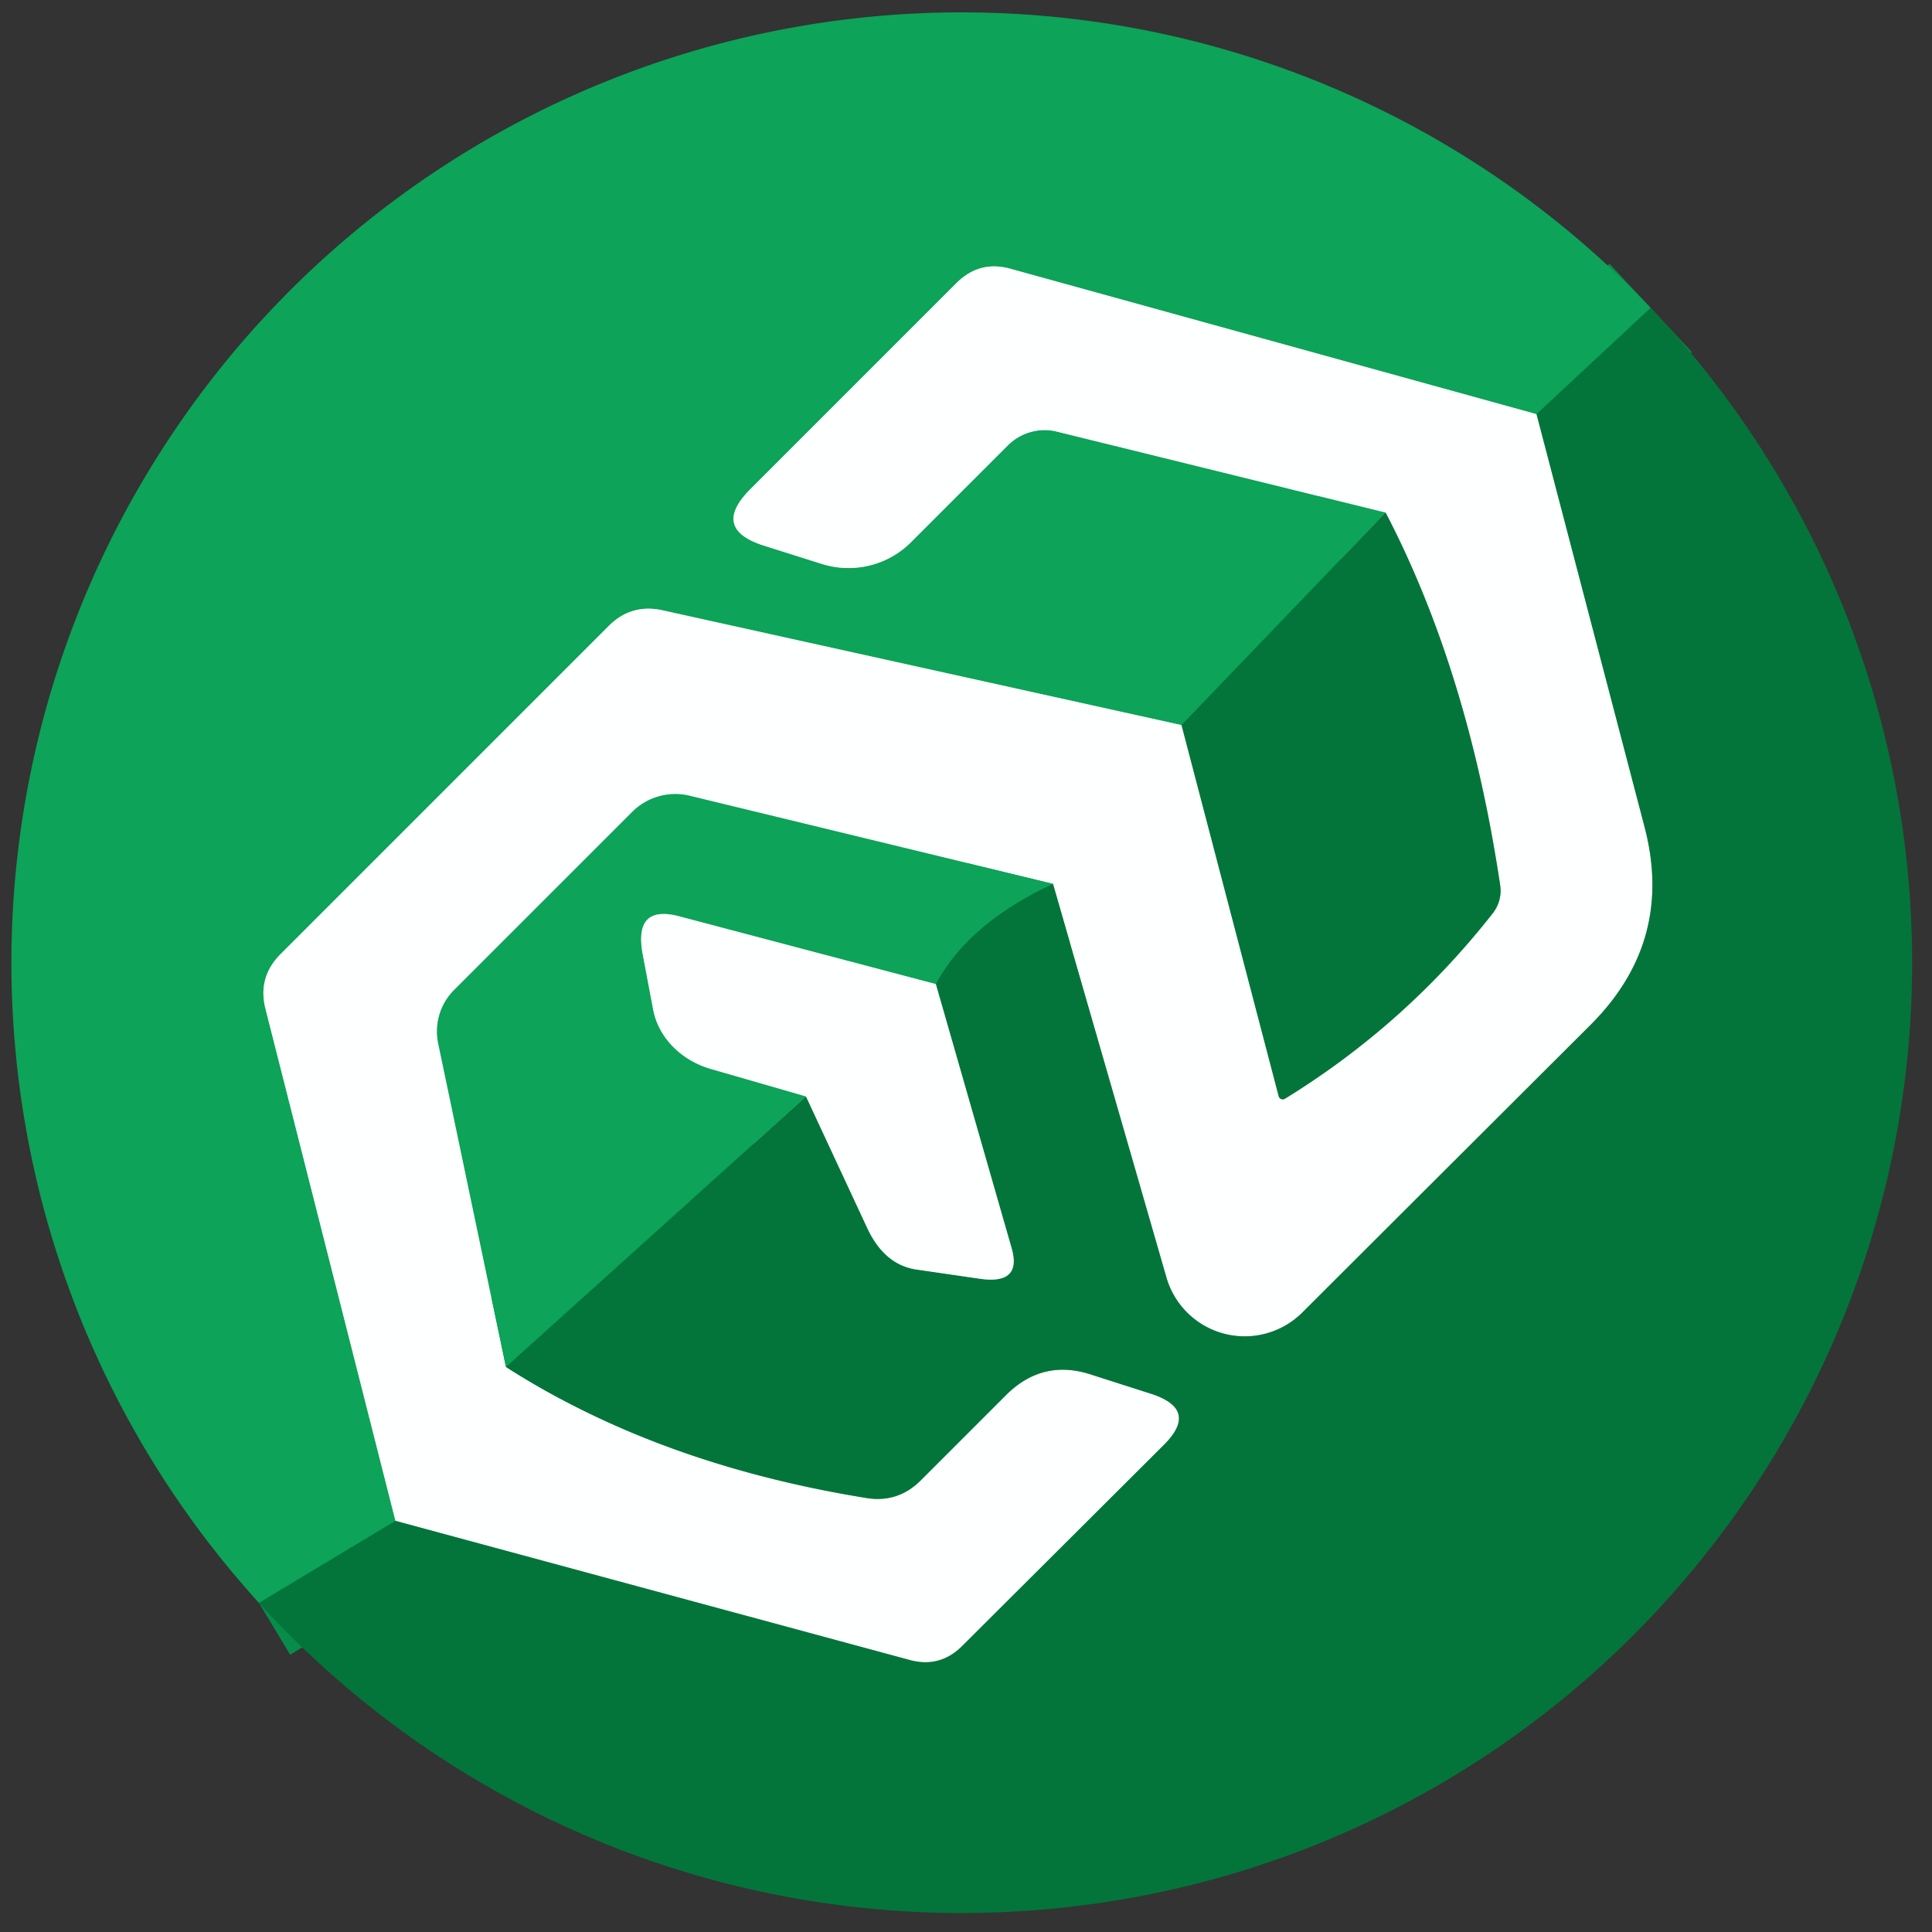
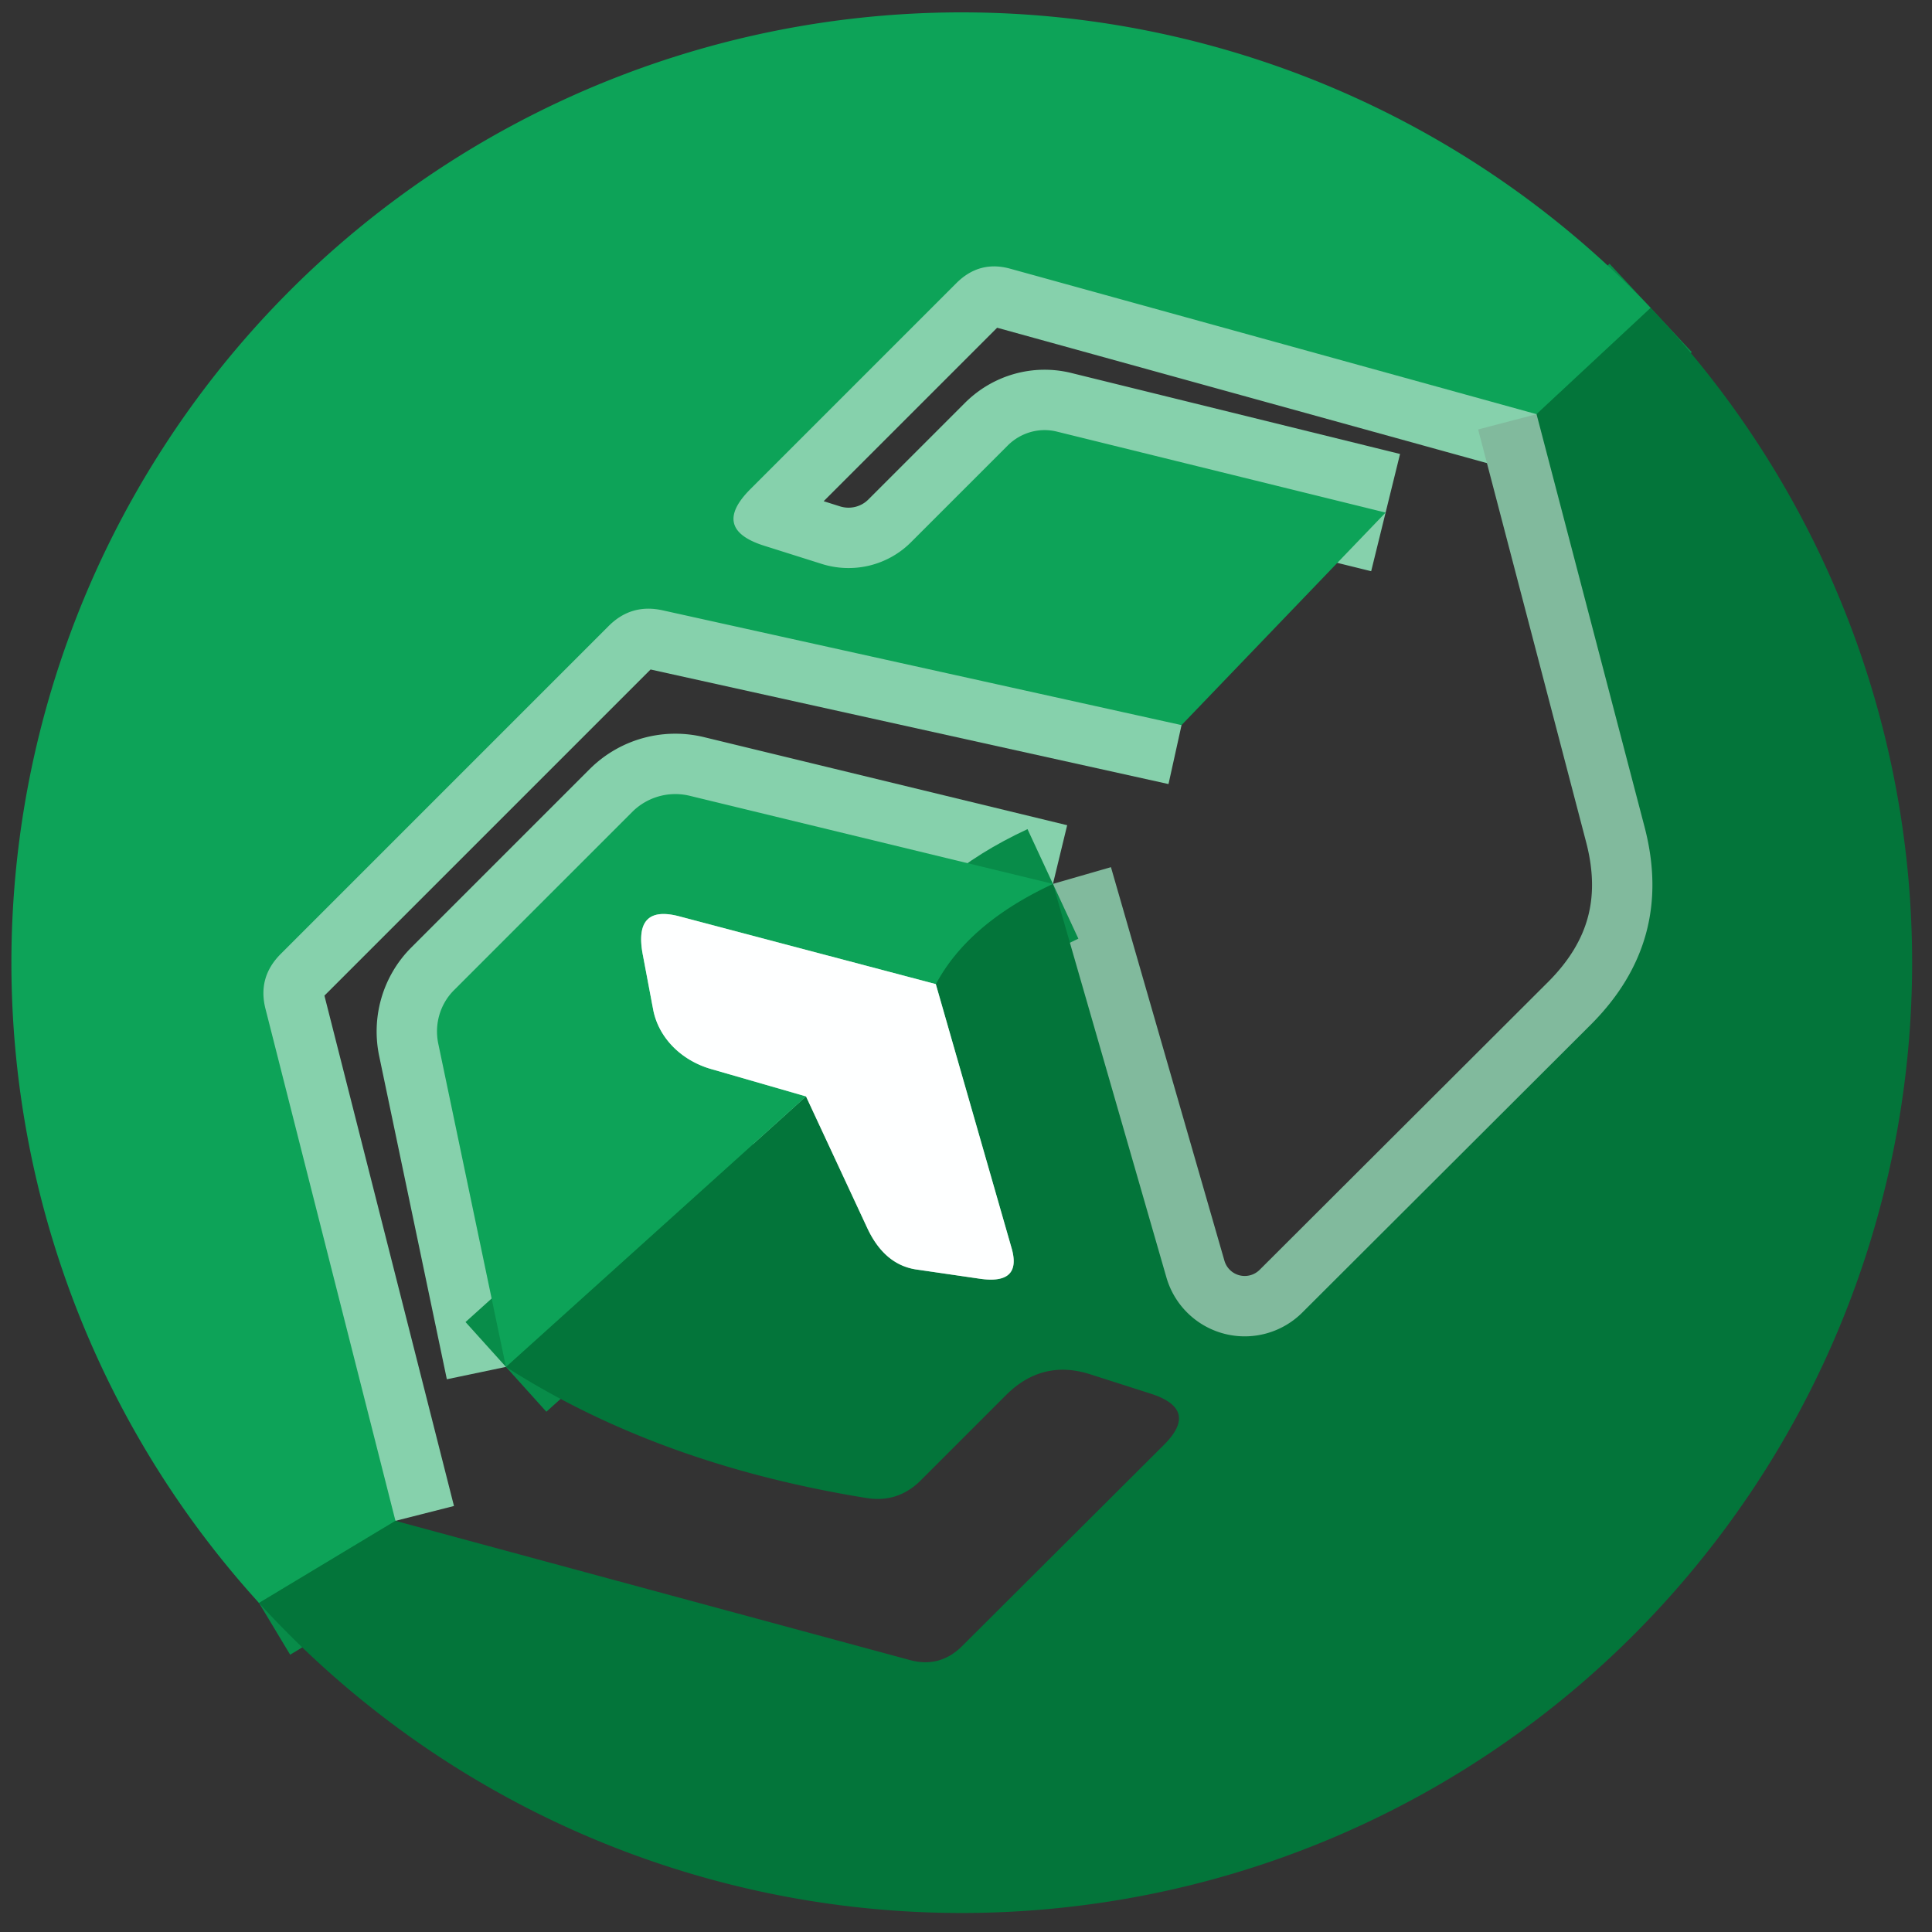
<svg xmlns="http://www.w3.org/2000/svg" viewBox="0 0 32 32">
  <rect x="0" y="0" width="32" height="32" fill="#333333" stroke="none" />
  <g fill="none" stroke-width="2">
    <path stroke="#088c49" d="m27.34 5.1-1.89 1.76" vector-effect="non-scaling-stroke" />
    <path stroke="#86d1ac" d="m25.45 6.86-8.72-2.41q-.51-.14-.89.24L12.43 8.1q-.66.66.23.94l.95.3a1.47 1.46 31.3 0 0 1.48-.36l1.6-1.6a.87.85-60 0 1 .82-.23l5.44 1.34" vector-effect="non-scaling-stroke" />
-     <path stroke="#088c49" d="m22.95 8.49-3.38 3.52" vector-effect="non-scaling-stroke" />
    <path stroke="#86d1ac" d="m19.57 12.01-8.59-1.9q-.53-.12-.91.27L4.65 15.8q-.39.39-.25.92l2.15 8.47" vector-effect="non-scaling-stroke" />
    <path stroke="#088c49" d="m6.55 25.19-2.26 1.36" vector-effect="non-scaling-stroke" />
    <path stroke="#81ba9d" d="m25.45 6.86 1.79 6.84q.49 1.88-.88 3.26l-4.79 4.78a1.35 1.35 0 0 1-2.25-.58l-1.88-6.52" vector-effect="non-scaling-stroke" />
    <path stroke="#86d1ac" d="m17.44 14.64-6.02-1.46a1.01 1.01 0 0 0-.94.26L7.52 16.4a.98.96 61.8 0 0-.26.89l1.12 5.35" vector-effect="non-scaling-stroke" />
-     <path stroke="#81ba9d" d="M8.38 22.64q2.51 1.61 5.96 2.17.53.09.91-.29l1.41-1.41q.61-.61 1.42-.34l1 .32q.78.26.2.84l-3.33 3.32q-.38.39-.9.24l-8.5-2.3m13.02-13.18 1.61 6.15a.07.07 0 0 0 .1.04q2-1.23 3.45-3.08a.62.59-31.1 0 0 .12-.44q-.53-3.56-1.9-6.19" vector-effect="non-scaling-stroke" />
    <path stroke="#088c49" d="m8.38 22.64 4.97-4.48" vector-effect="non-scaling-stroke" />
    <path stroke="#81ba9d" d="m13.35 18.16 1.01 2.17q.29.63.84.7l1.03.15q.69.1.53-.49L15.5 16.3" vector-effect="non-scaling-stroke" />
    <path stroke="#088c49" d="M15.5 16.3q.54-1.01 1.94-1.66" vector-effect="non-scaling-stroke" />
    <path stroke="#86d1ac" d="m15.5 16.3-4.24-1.12q-.78-.21-.61.65l.17.9a1.39 1.23 3.7 0 0 .97.98l1.56.45" vector-effect="non-scaling-stroke" />
  </g>
  <path fill="#0da358" d="m27.34 5.1-1.89 1.76-8.72-2.41q-.51-.14-.89.24L12.43 8.1q-.66.66.23.94l.95.3a1.47 1.46 31.3 0 0 1.48-.36l1.6-1.6a.87.85-60 0 1 .82-.23l5.44 1.34-3.38 3.52-8.59-1.9q-.53-.12-.91.27L4.65 15.8q-.39.39-.25.92l2.15 8.47-2.26 1.36a15.76 15.74 40.2 0 1-1.61-19.1 15.74 15.73 11.3 0 1 10.48-7A15.75 15.75 0 0 1 27.34 5.1" />
-   <path fill="#feffff" d="m25.45 6.86 1.79 6.84q.49 1.88-.88 3.26l-4.79 4.78a1.35 1.35 0 0 1-2.25-.58l-1.88-6.52-6.02-1.46a1.01 1.01 0 0 0-.94.26L7.52 16.4a.98.96 61.8 0 0-.26.89l1.12 5.35q2.51 1.61 5.96 2.17.53.09.91-.29l1.41-1.41q.61-.61 1.42-.34l1 .32q.78.26.2.84l-3.33 3.32q-.38.39-.9.24l-8.5-2.3-2.15-8.47q-.14-.53.25-.92l5.42-5.42q.38-.39.91-.27l8.59 1.9 1.61 6.15a.07.07 0 0 0 .1.04q2-1.23 3.45-3.08a.62.59-31.1 0 0 .12-.44q-.53-3.56-1.9-6.19l-5.44-1.34a.87.85-60 0 0-.82.23l-1.6 1.6a1.47 1.46 31.3 0 1-1.48.36l-.95-.3q-.89-.28-.23-.94l3.41-3.41q.38-.38.89-.24z" />
  <path fill="#03753a" d="m4.29 26.55 2.26-1.36 8.5 2.3q.52.15.9-.24l3.33-3.32q.58-.58-.2-.84l-1-.32q-.81-.27-1.42.34l-1.41 1.41q-.38.38-.91.29-3.45-.56-5.96-2.17l4.97-4.48 1.01 2.17q.29.63.84.7l1.03.15q.69.1.53-.49L15.5 16.3q.54-1.01 1.94-1.66l1.88 6.52a1.35 1.35 0 0 0 2.25.58l4.79-4.78q1.37-1.38.88-3.26l-1.79-6.84 1.89-1.76a15.74 15.74 0 0 1 .79 20.79 15.7 15.69 16.1 0 1-10.3 5.68 15.76 15.74-24.6 0 1-13.54-5.02" />
-   <path fill="#03753a" d="m19.57 12.01 3.38-3.52q1.37 2.63 1.9 6.19a.62.59-31.1 0 1-.12.44q-1.45 1.85-3.45 3.08a.07.07 0 0 1-.1-.04z" />
  <path fill="#0da358" d="M17.44 14.64q-1.4.65-1.94 1.66l-4.24-1.12q-.78-.21-.61.65l.17.9a1.39 1.23 3.7 0 0 .97.98l1.56.45-4.97 4.48-1.12-5.35a.98.96 61.8 0 1 .26-.89l2.96-2.96a1.01 1.01 0 0 1 .94-.26z" />
  <path fill="#feffff" d="m15.5 16.3 1.26 4.39q.16.59-.53.49l-1.03-.15q-.55-.07-.84-.7l-1.01-2.17-1.56-.45a1.39 1.23 3.7 0 1-.97-.98l-.17-.9q-.17-.86.61-.65z" />
</svg>